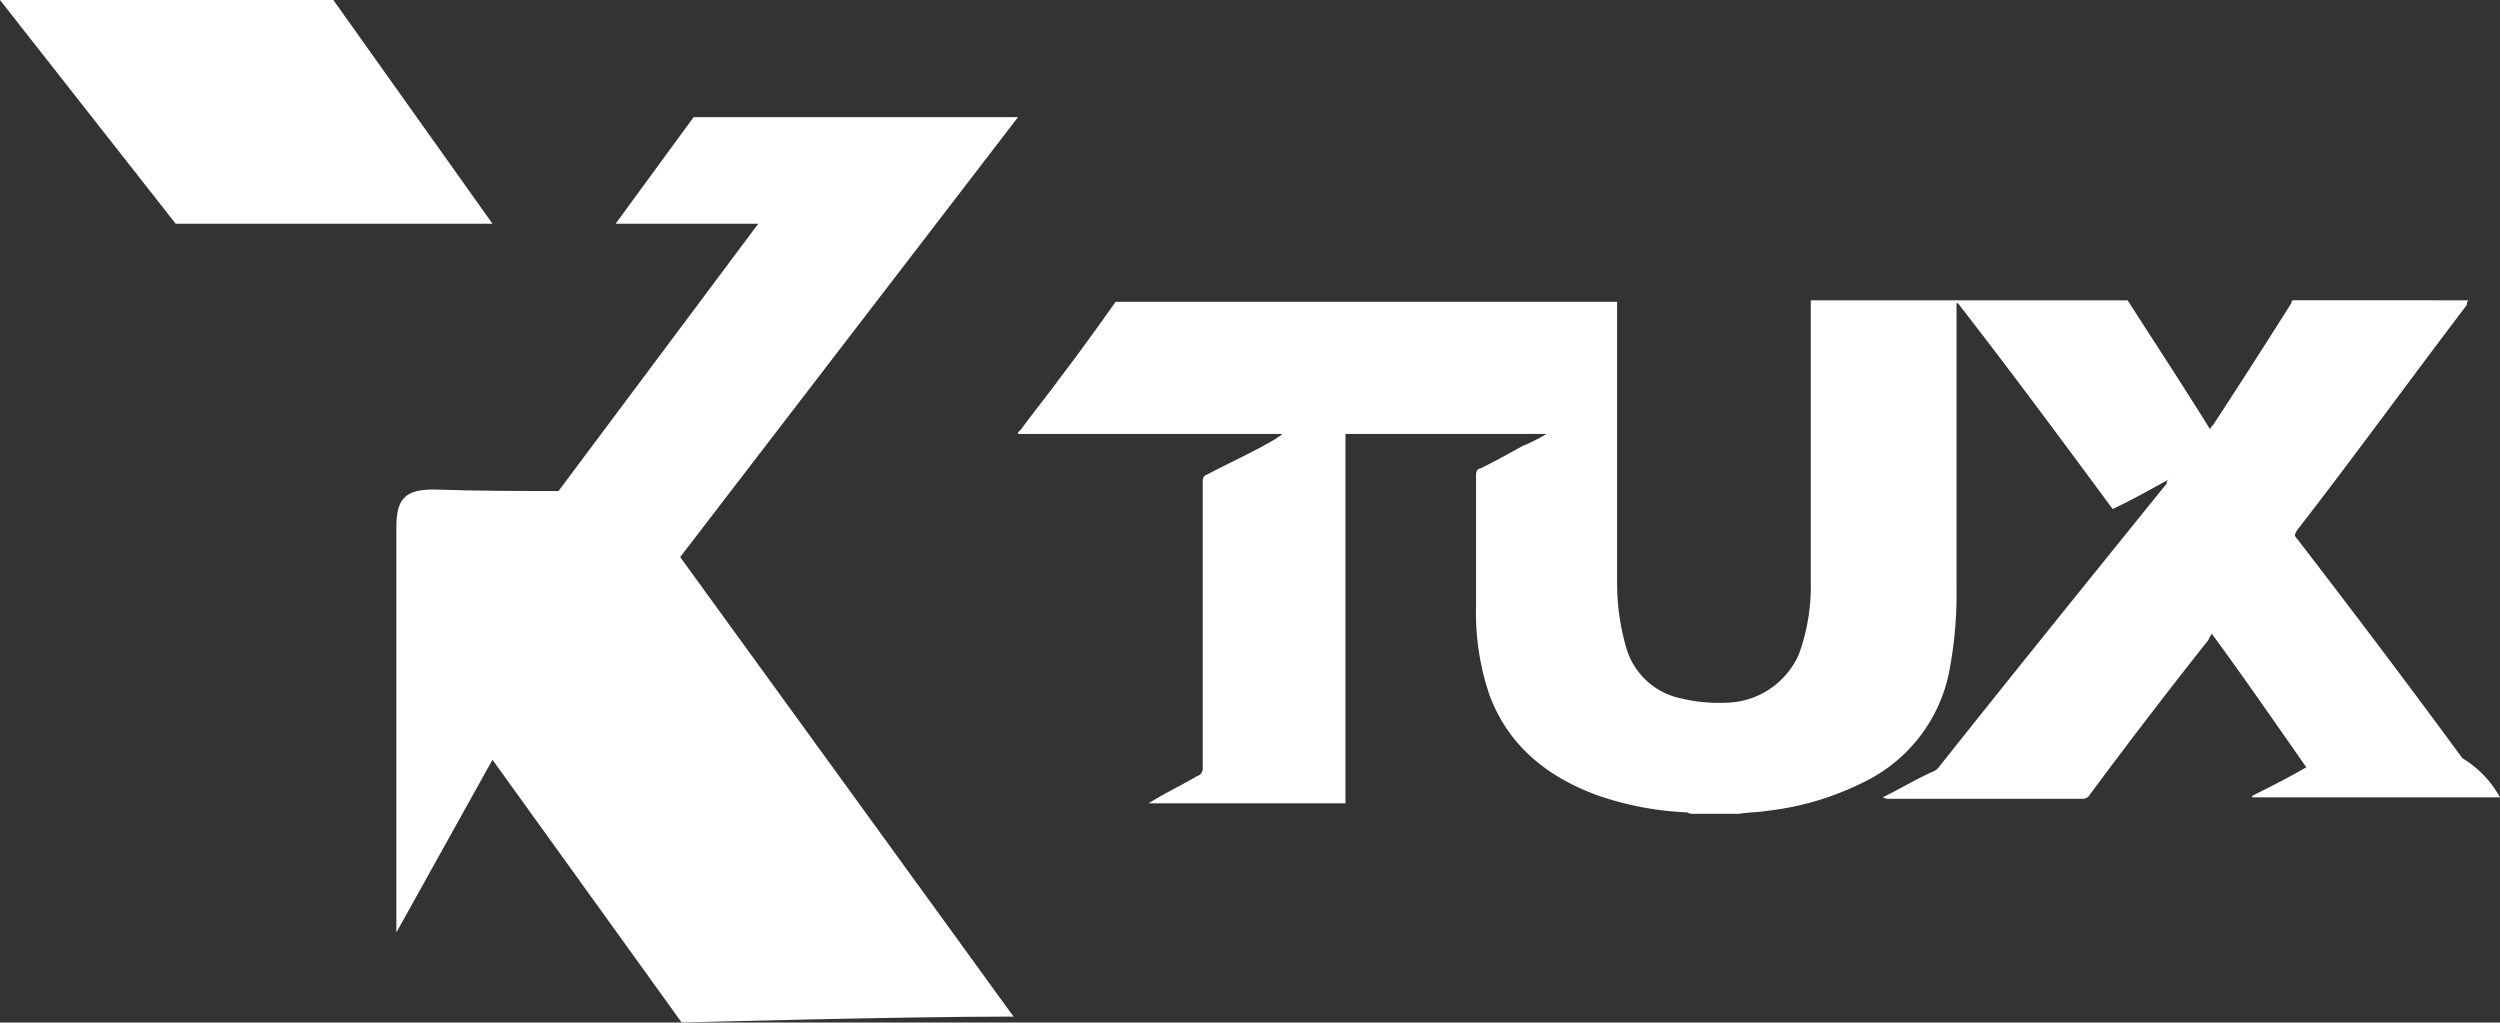
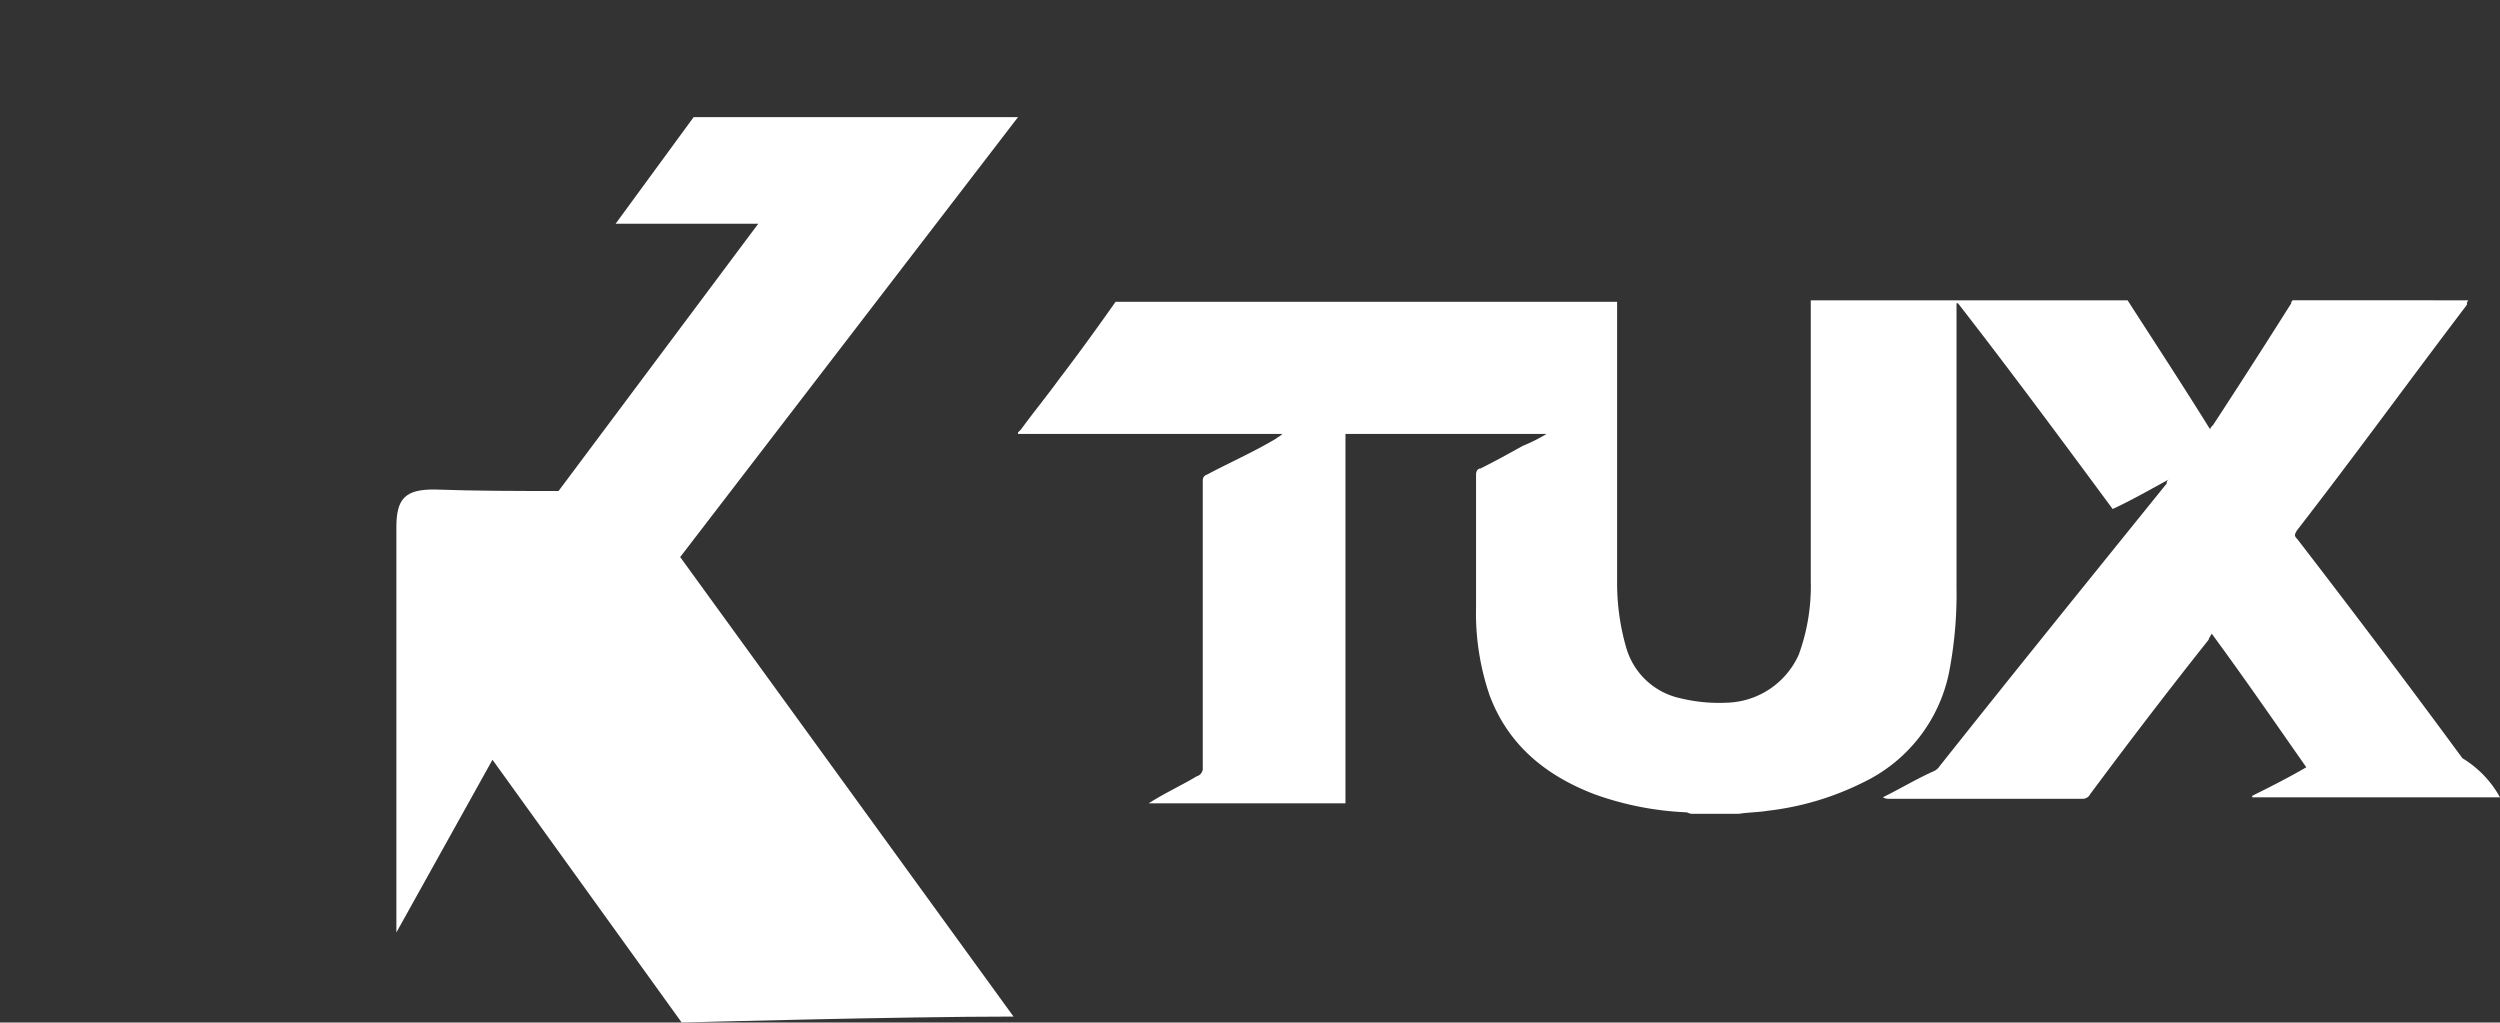
<svg xmlns="http://www.w3.org/2000/svg" id="Group_40" data-name="Group 40" viewBox="0 0 195.12 79.806">
  <rect x="0" y="0" width="195.12" height="79.806" fill="#333333" stroke="none" />
  <defs>
    <style>
      .cls-1, .cls-2 {
        fill: #fff;
      }

      .cls-2 {
        fill-rule: evenodd;
      }
    </style>
  </defs>
  <g id="Group_2" data-name="Group 2">
    <g id="Group_1" data-name="Group 1">
-       <path id="Path_1" data-name="Path 1" class="cls-1" d="M38.438,17.461,26.016,0H0L13.711,17.461Z" />
      <path id="Path_2" data-name="Path 2" class="cls-1" d="M48.666,78.465S65.658,78,74.565,78L48.549,42.136,74.916,7.8H49.6L43.51,16.12H54.643L39.056,36.98c-3.516,0-6.211,0-9.727-.117-2.227,0-2.93.7-2.93,2.93V71.434l7.5-13.477Z" transform="translate(4.538 1.341)" />
    </g>
  </g>
  <path id="Path_3" data-name="Path 3" class="cls-2" d="M183.466,58.79H164.129v-.117c1.406-.7,2.813-1.406,4.219-2.227-2.461-3.516-4.8-6.914-7.383-10.43-.117.234-.234.352-.234.469-3.164,3.984-6.211,7.969-9.258,12.07a.644.644,0,0,1-.586.352H135.77a.886.886,0,0,1-.469-.117c1.406-.7,2.578-1.406,3.867-1.992a1.17,1.17,0,0,0,.586-.469c5.859-7.383,11.836-14.766,17.7-22.032,0-.117,0-.234.234-.352-1.523.82-2.93,1.641-4.453,2.344-3.984-5.391-7.969-10.781-12.07-16.055h-.117V42.383a32.183,32.183,0,0,1-.586,6.68,12.207,12.207,0,0,1-6.68,8.555,22.345,22.345,0,0,1-7.5,2.227c-.7.117-1.523.117-2.227.234h-3.633c-.234,0-.352-.117-.469-.117a24.2,24.2,0,0,1-7.149-1.406c-3.984-1.523-6.8-3.984-8.2-7.734a19.834,19.834,0,0,1-1.055-6.914V33.594c0-.234.117-.469.352-.469,1.172-.586,2.227-1.172,3.281-1.758a13.99,13.99,0,0,0,1.875-.938h-15.7V59.258H78c1.289-.82,2.578-1.406,3.75-2.109a.643.643,0,0,0,.469-.7V34.18c0-.234,0-.469.352-.586,1.758-.938,3.633-1.758,5.391-2.813.117-.117.234-.117.469-.352H67.8v-.117l.234-.234c.938-1.289,1.992-2.578,2.93-3.867,1.523-1.992,3.047-4.1,4.453-6.094h39.141V42.032a18.049,18.049,0,0,0,.7,5.039,5.623,5.623,0,0,0,4.219,3.984,12.754,12.754,0,0,0,3.633.352,6.346,6.346,0,0,0,5.625-3.75,15.556,15.556,0,0,0,.938-5.742V20H154.4c2.109,3.281,4.336,6.68,6.445,10.078,0-.117.117-.234.234-.352,1.992-3.047,4.1-6.328,6.094-9.492,0-.117,0-.117.117-.234H181a.431.431,0,0,0-.117.352c-4.453,5.859-8.789,11.836-13.242,17.578-.234.352-.234.469,0,.7,4.336,5.625,8.672,11.367,12.891,17.11a8.162,8.162,0,0,1,2.93,3.047Z" transform="translate(11.654 3.438)" />
</svg>